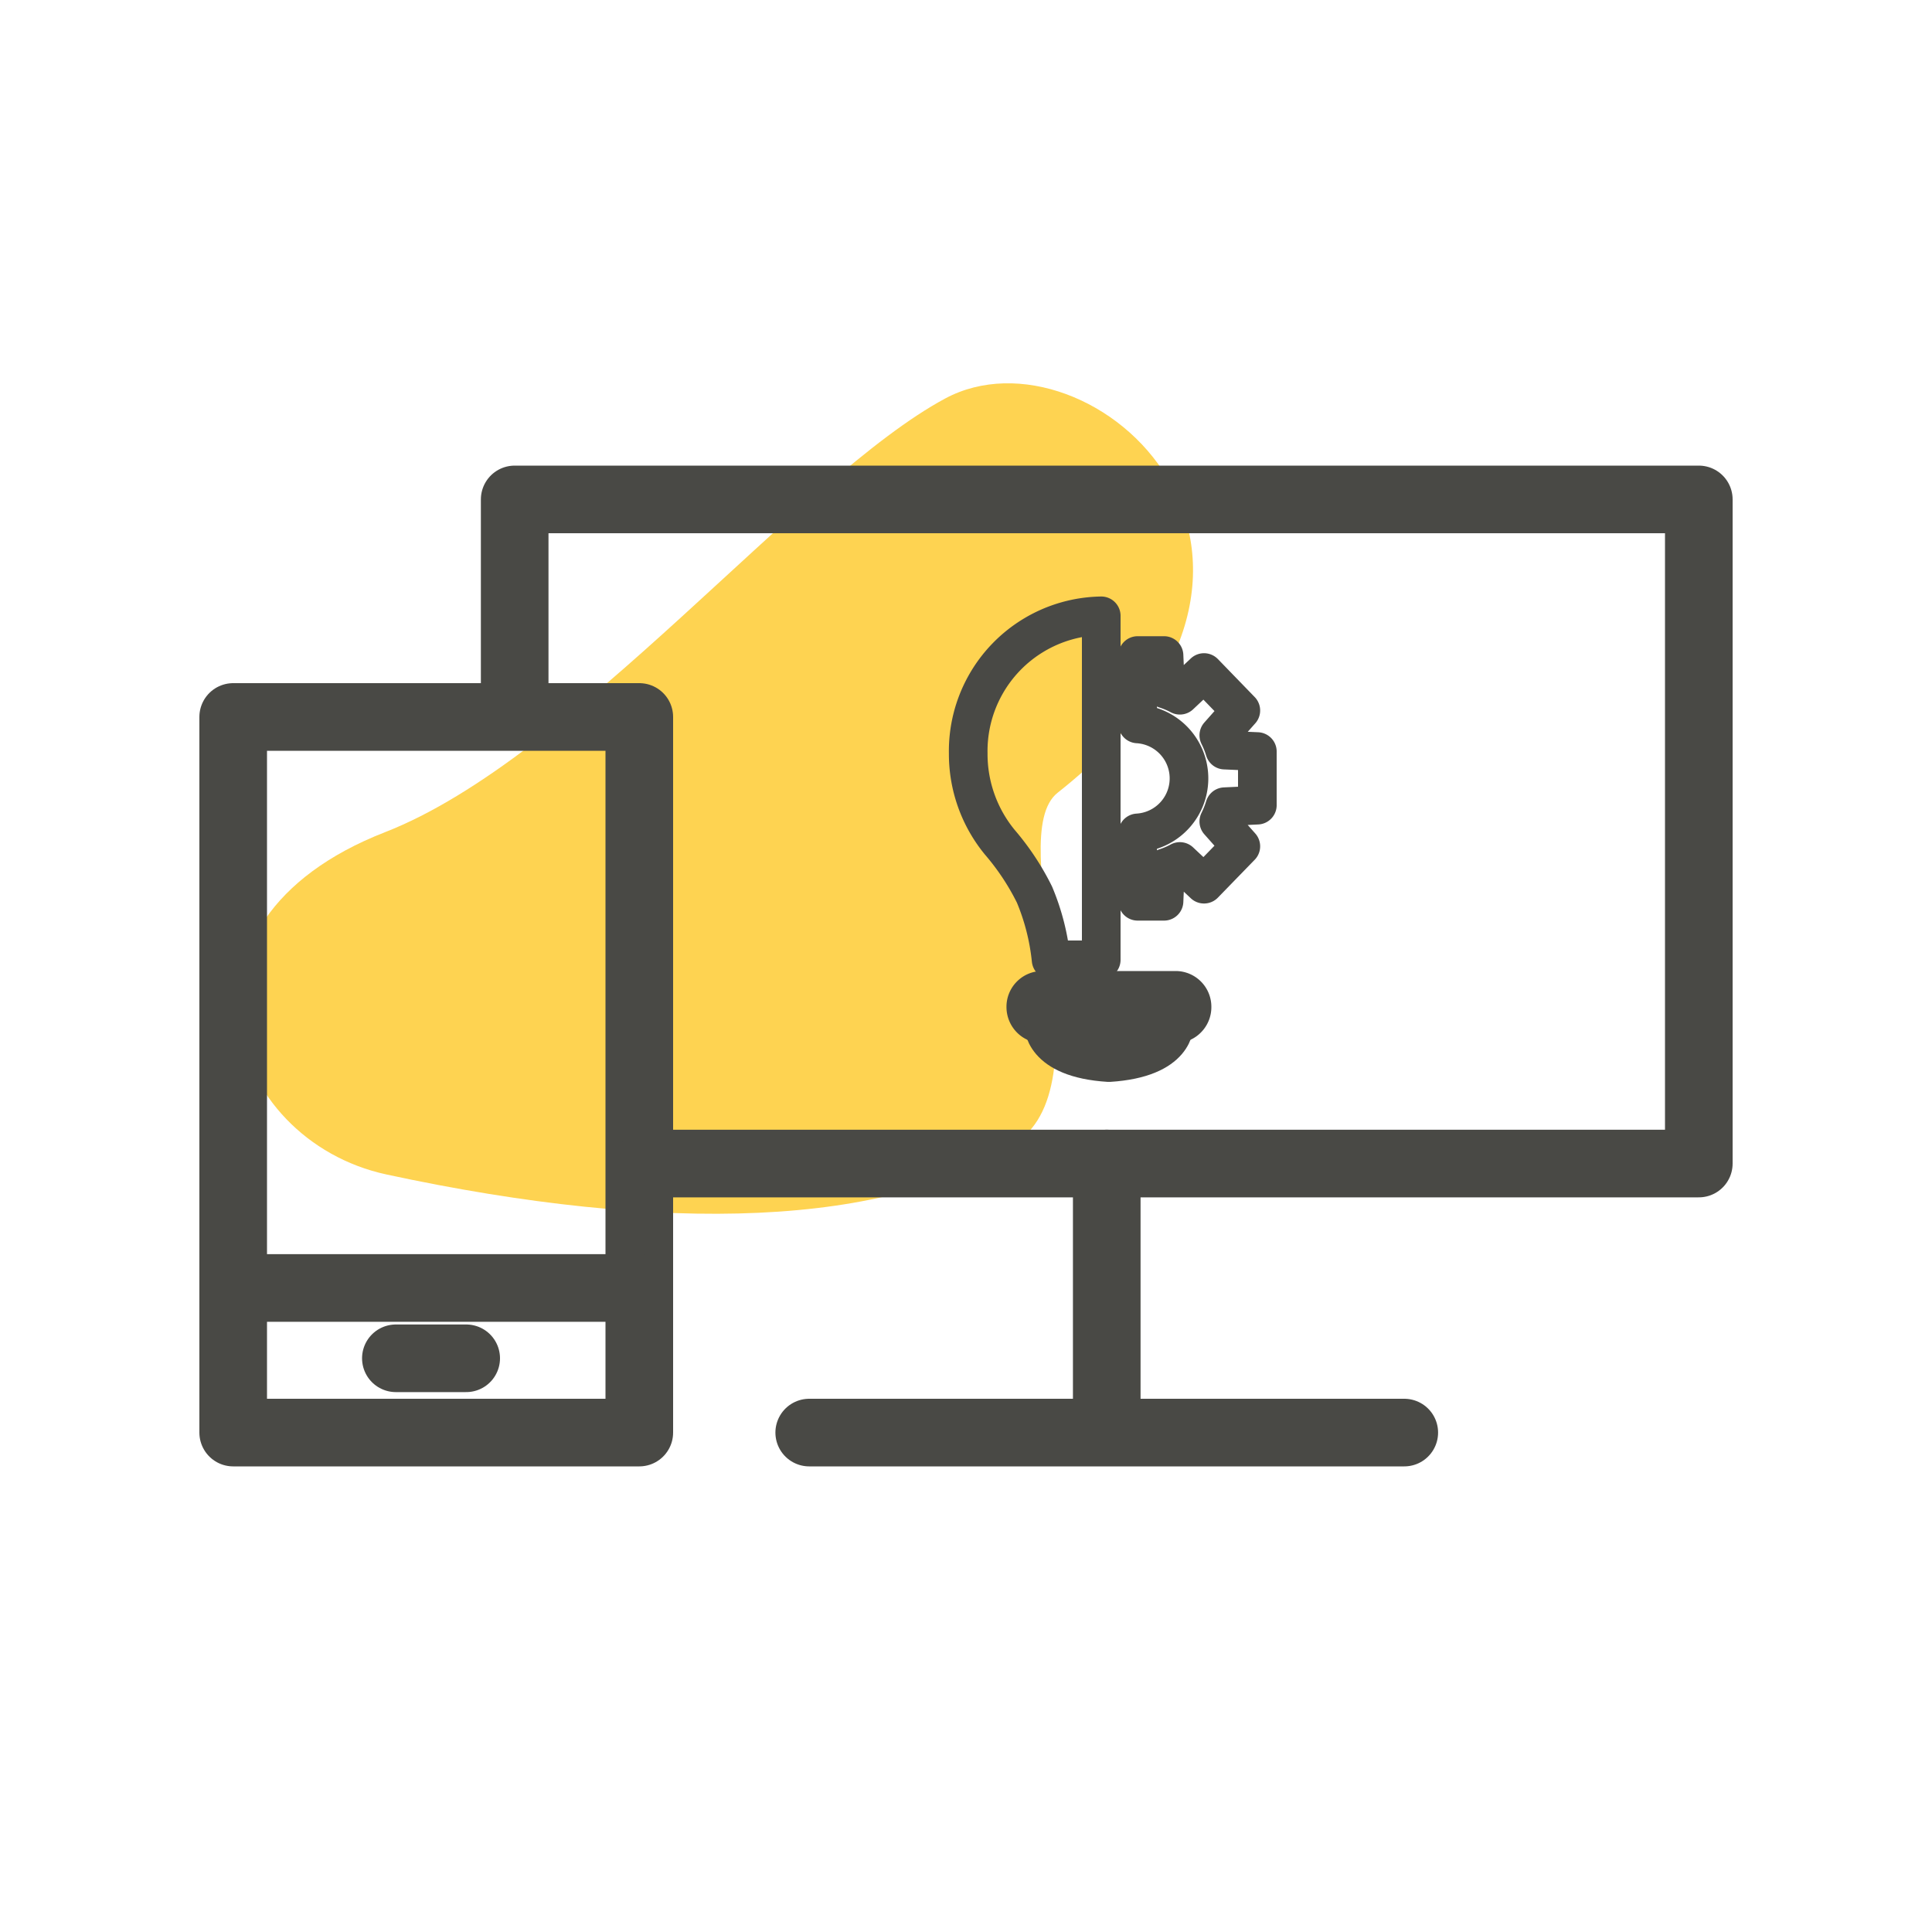
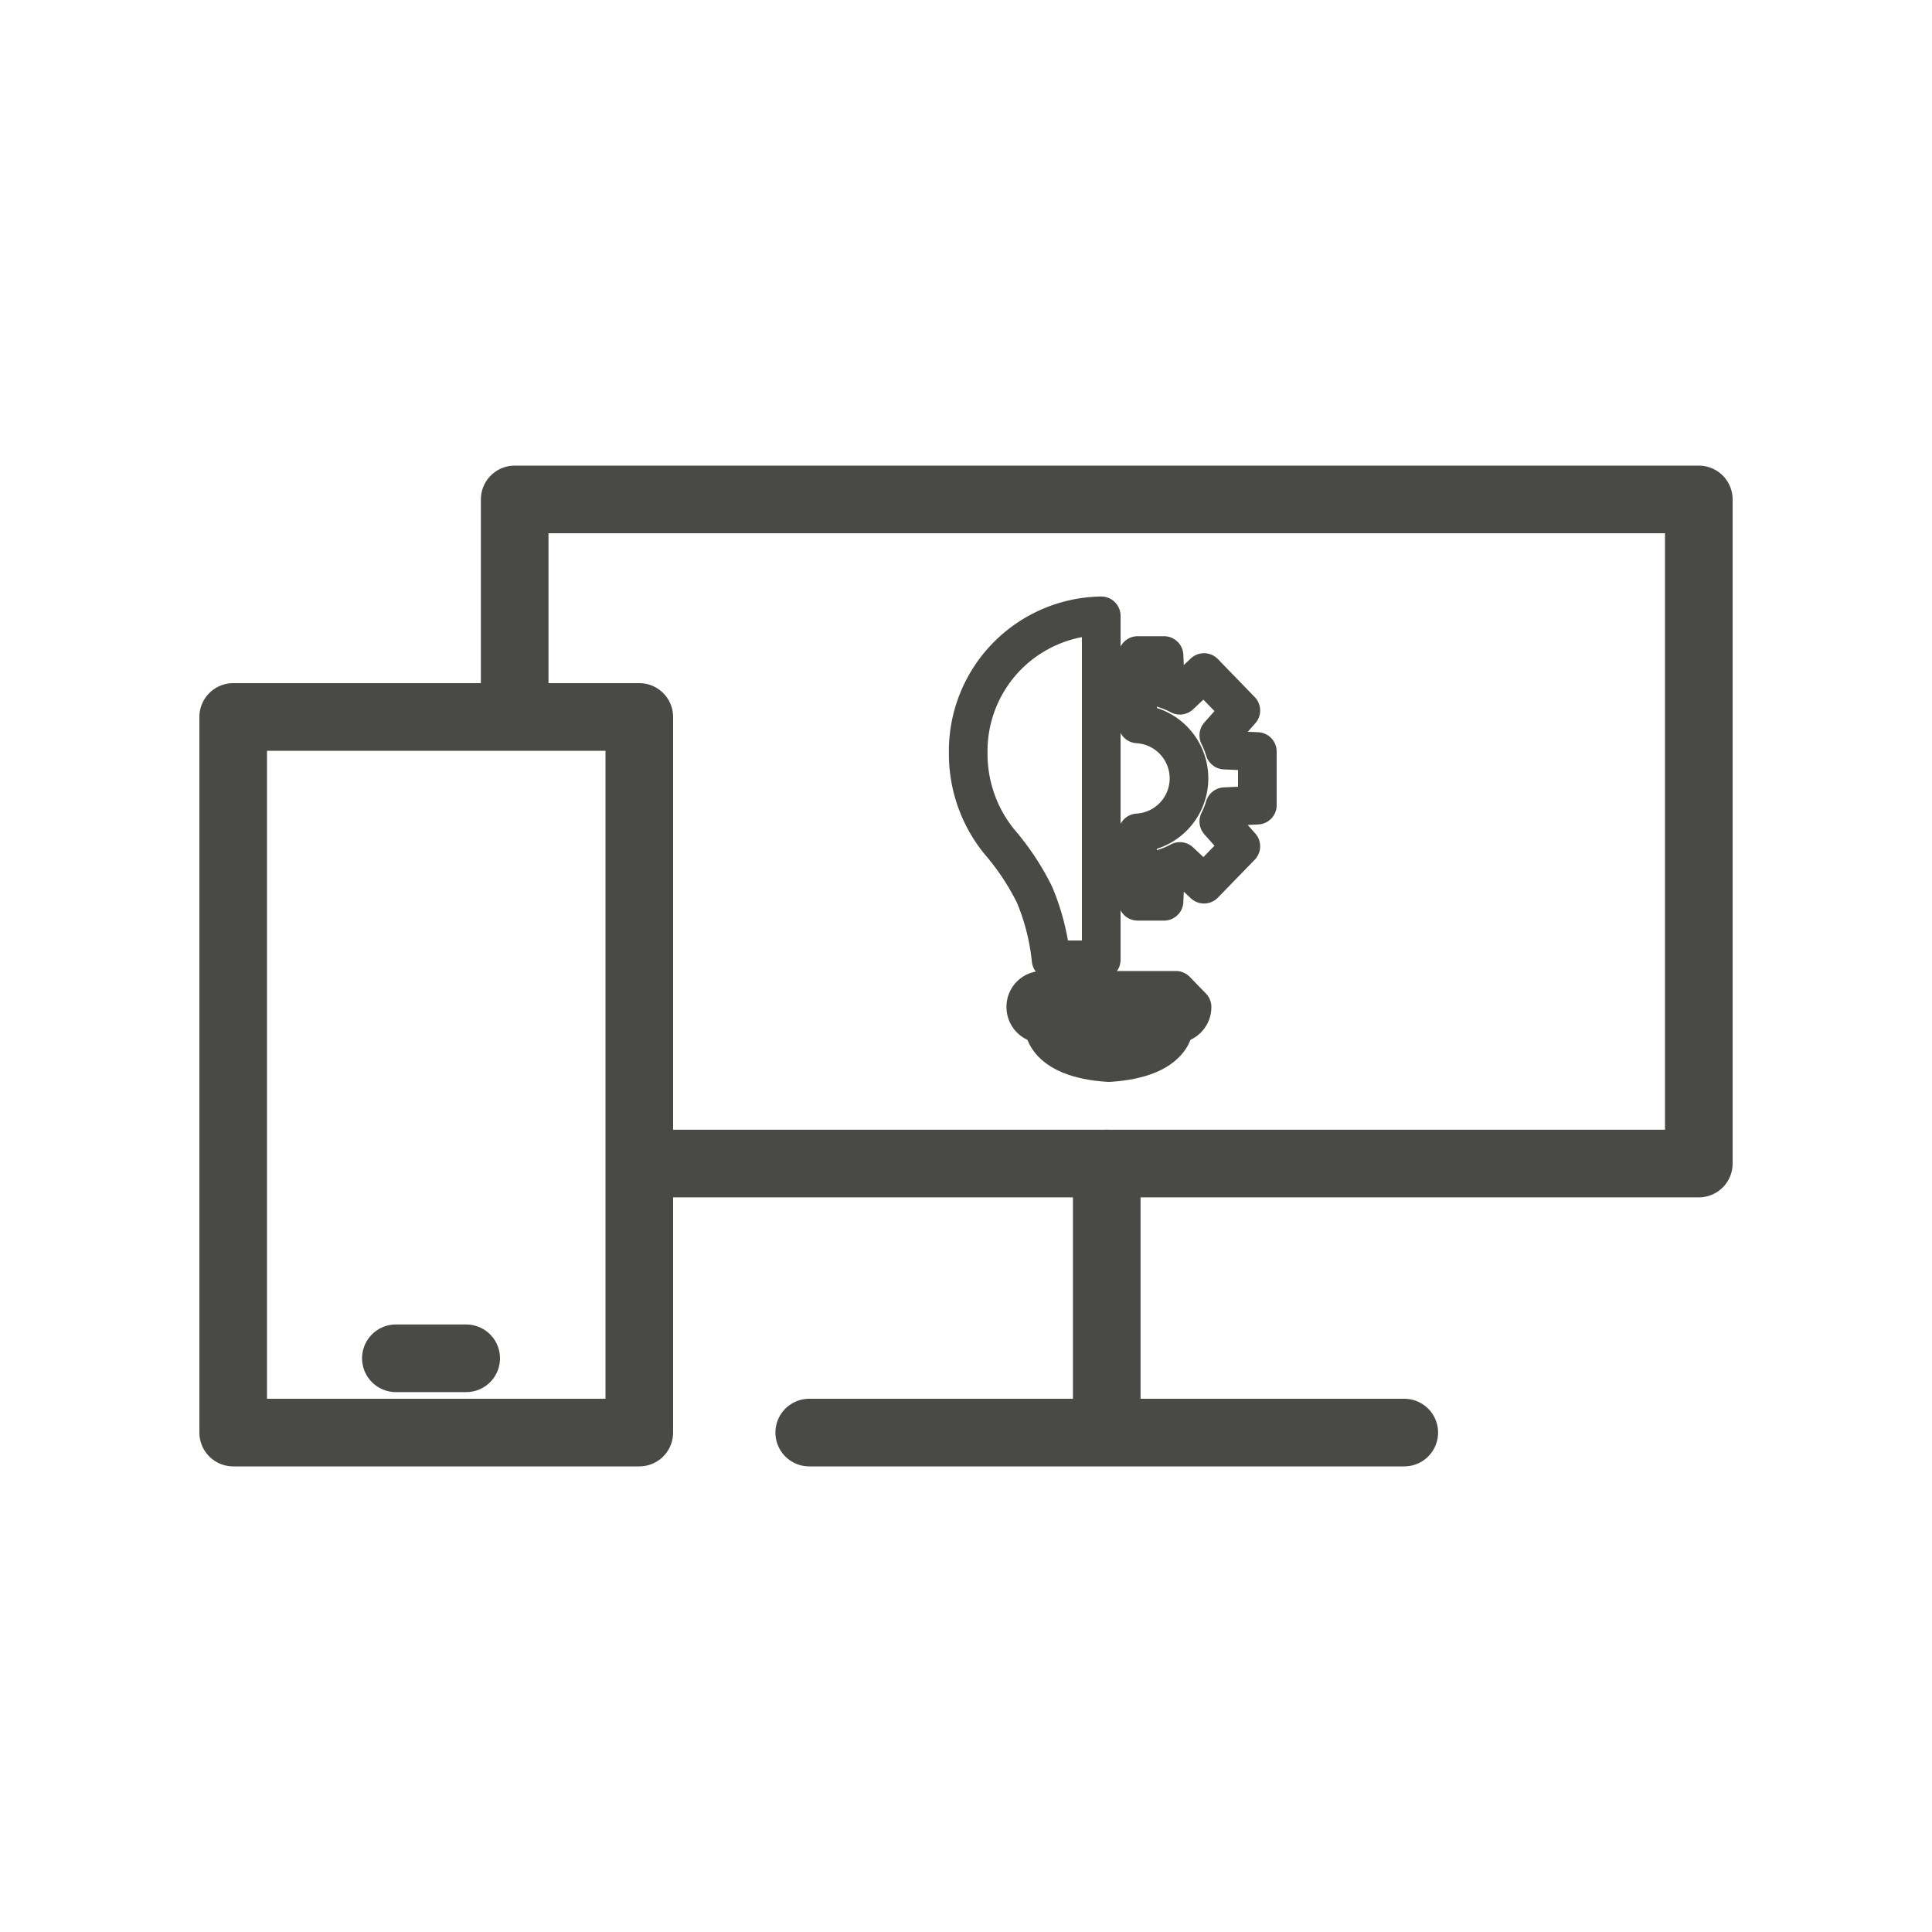
<svg xmlns="http://www.w3.org/2000/svg" id="Layer_1" data-name="Layer 1" viewBox="0 0 200 200">
  <defs>
    <style>.cls-1{fill:#fed351;}.cls-2,.cls-3{fill:none;stroke:#494945;stroke-linecap:round;stroke-linejoin:round;}.cls-2{stroke-width:7px;}.cls-3{stroke-width:4px;}</style>
  </defs>
-   <path class="cls-1" d="M109.49,82.06c-5.78,4.56,5.37,29.71-4.3,36.22-13,8.77-36.39,9.51-65.19,3.3C23.44,118,16,95.45,39.85,86.15c19.57-7.62,42.93-36.81,58-44.9S140.27,57.75,109.49,82.06Z" />
  <rect class="cls-2" x="24.14" y="74.22" width="42.04" height="74.08" />
  <polyline class="cls-2" points="67.12 120.45 175.86 120.45 175.86 51.7 53.28 51.7 53.28 73.57" />
  <line class="cls-2" x1="114.57" y1="146.2" x2="114.57" y2="120.45" />
  <line class="cls-2" x1="83.77" y1="148.3" x2="145.37" y2="148.3" />
-   <line class="cls-2" x1="24.14" y1="133.33" x2="66.18" y2="133.33" />
  <line class="cls-2" x1="40.98" y1="140.61" x2="48.26" y2="140.61" />
  <path class="cls-3" d="M114,63.75V99.36h-5.19a23.63,23.63,0,0,0-1.72-6.75,26,26,0,0,0-3.58-5.41A14.38,14.38,0,0,1,100.23,78,14,14,0,0,1,114,63.75Z" />
-   <path class="cls-3" d="M123.4,104.24a1.71,1.71,0,0,1-.49,1.22,1.65,1.65,0,0,1-1.18.51H107.86a1.65,1.65,0,0,1-1.18-.51,1.75,1.75,0,0,1-.49-1.22,1.7,1.7,0,0,1,1.67-1.72h13.87A1.7,1.7,0,0,1,123.4,104.24Z" />
+   <path class="cls-3" d="M123.4,104.24a1.71,1.71,0,0,1-.49,1.22,1.65,1.65,0,0,1-1.18.51H107.86a1.65,1.65,0,0,1-1.18-.51,1.75,1.75,0,0,1-.49-1.22,1.7,1.7,0,0,1,1.67-1.72h13.87Z" />
  <path class="cls-3" d="M114.8,110c-7-.43-6.77-4-6.77-4h13.53S121.83,109.55,114.8,110Z" />
  <path class="cls-3" d="M126.78,83.51a10.16,10.16,0,0,1-.61,1.53l2.28,2.57-3.81,3.92-2.5-2.35a8.92,8.92,0,0,1-1.49.64l-.15,3.48h-2.73V86.22a5.65,5.65,0,0,0,0-11.28V67.86h2.73l.15,3.48a8.88,8.88,0,0,1,1.49.63l2.5-2.35,3.81,3.93-2.28,2.57a9.76,9.76,0,0,1,.61,1.53l3.38.15v5.55Z" />
</svg>